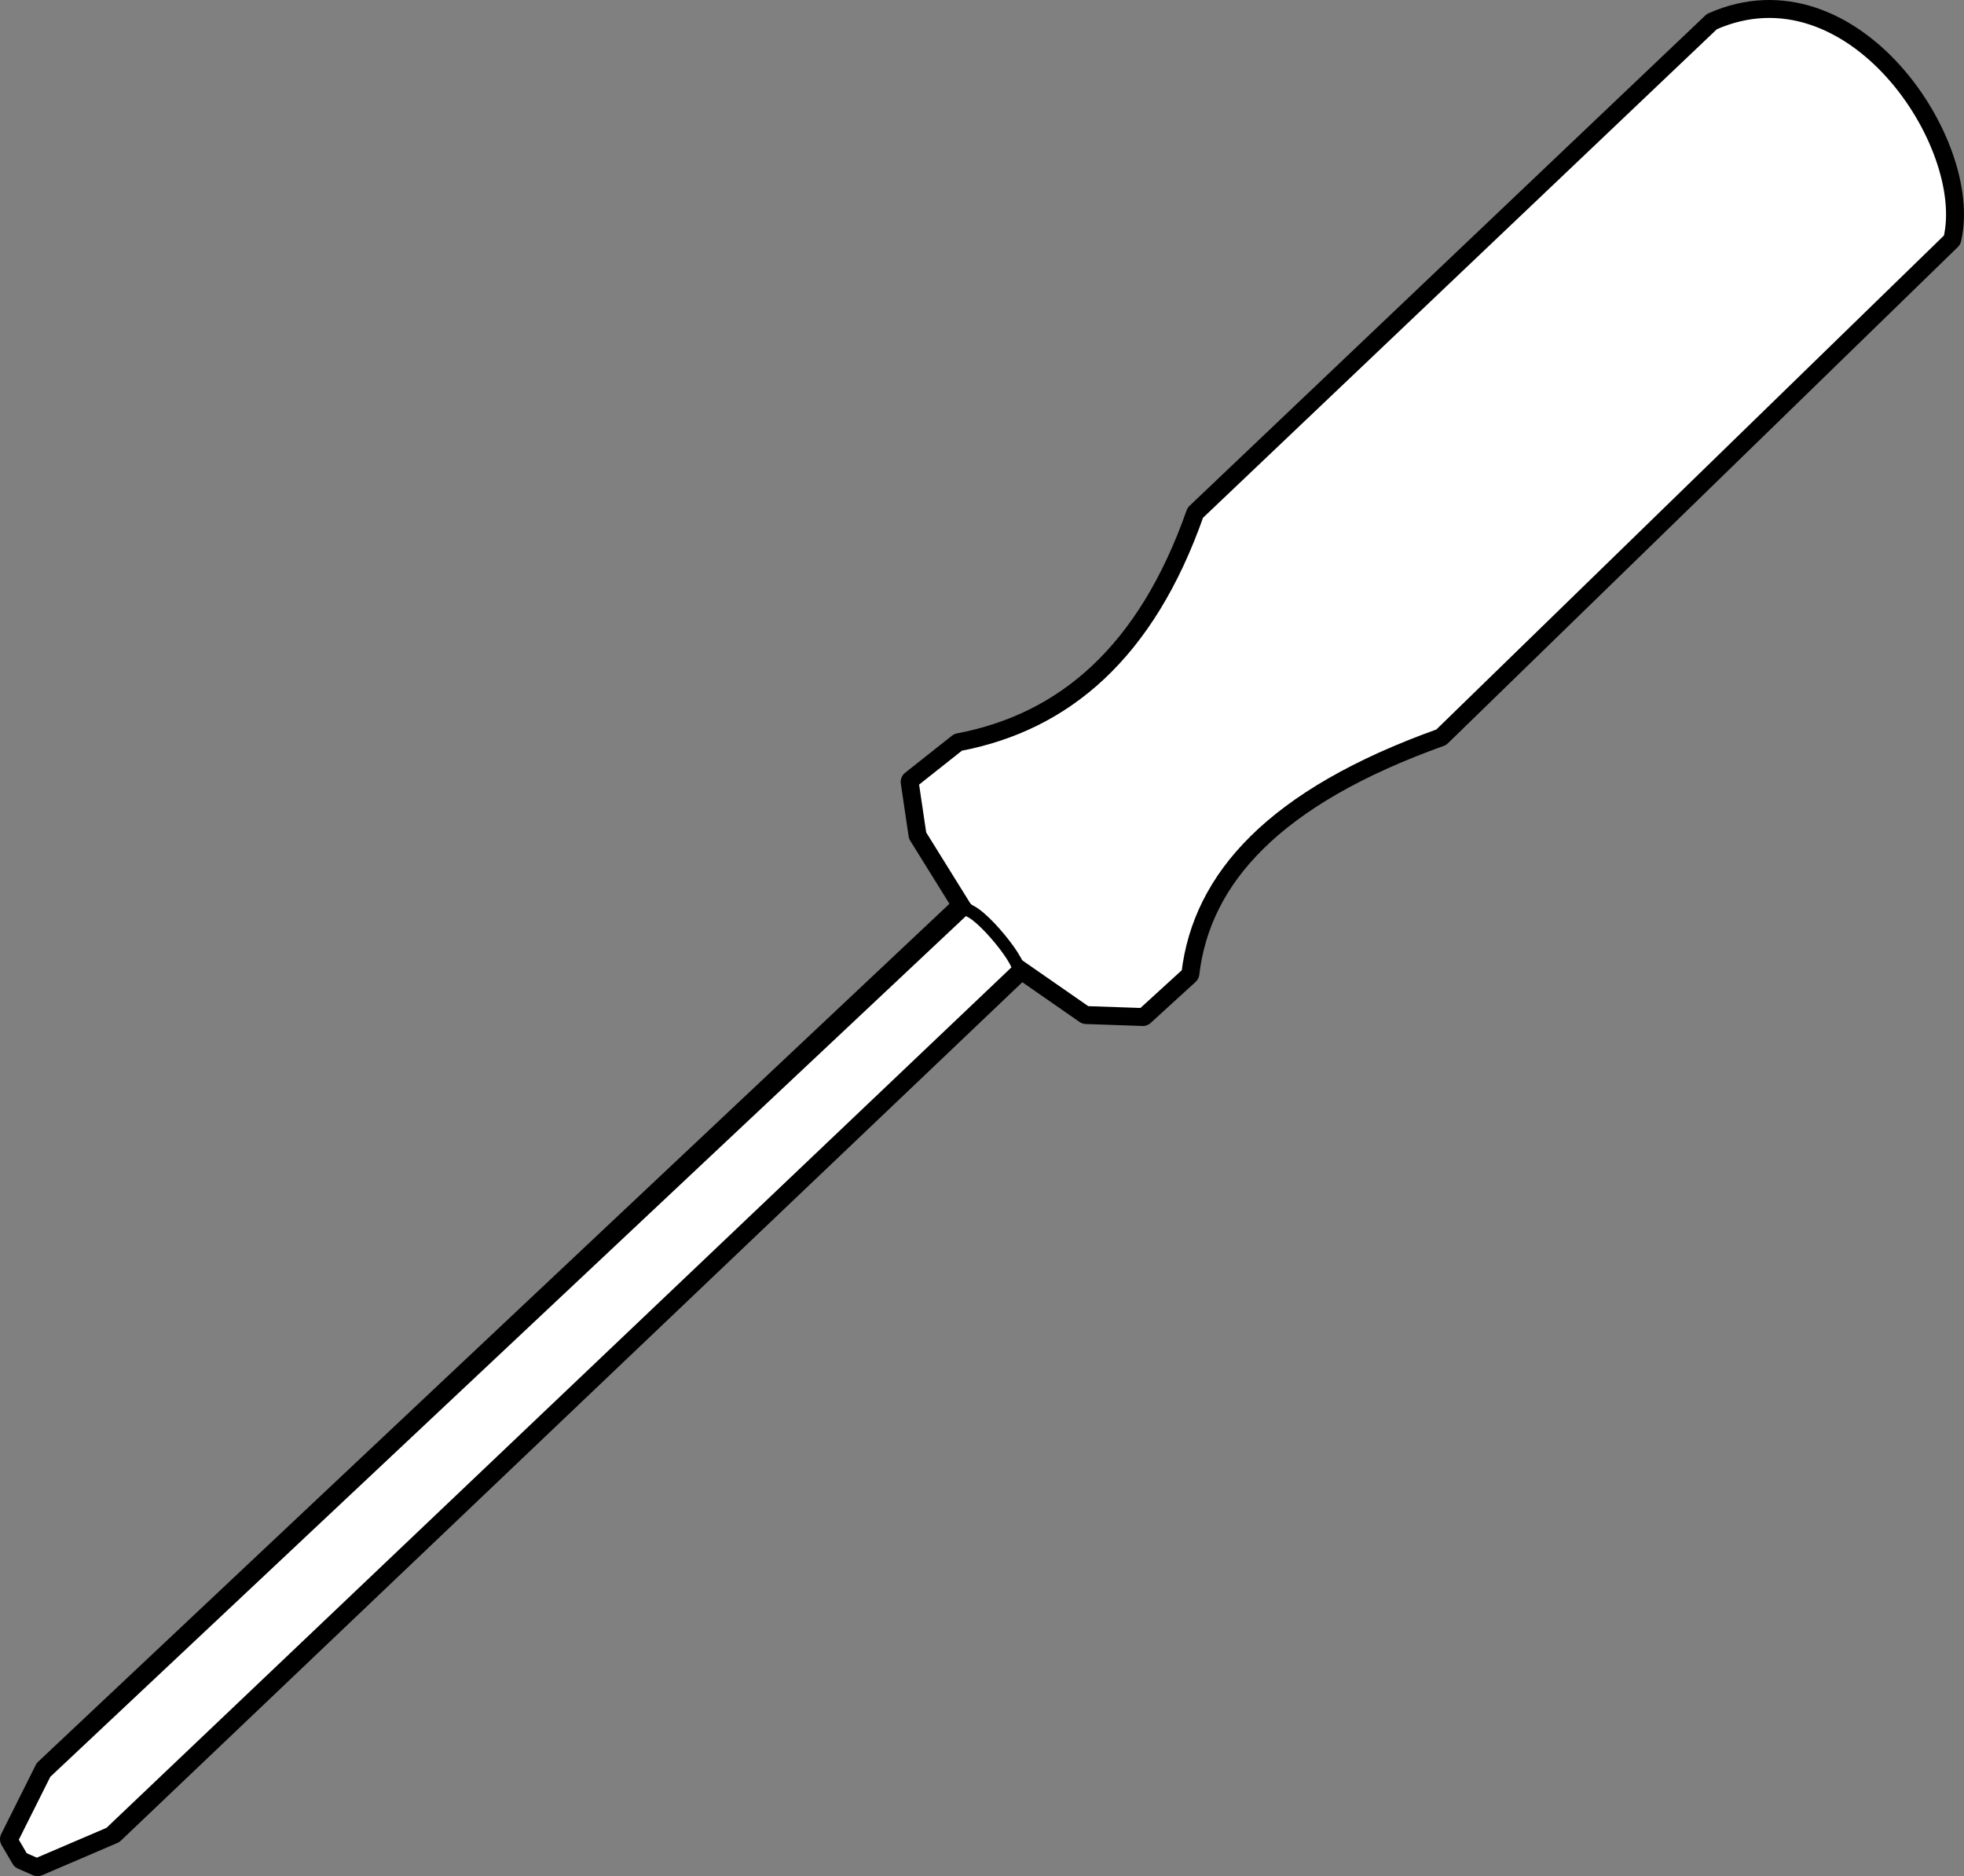
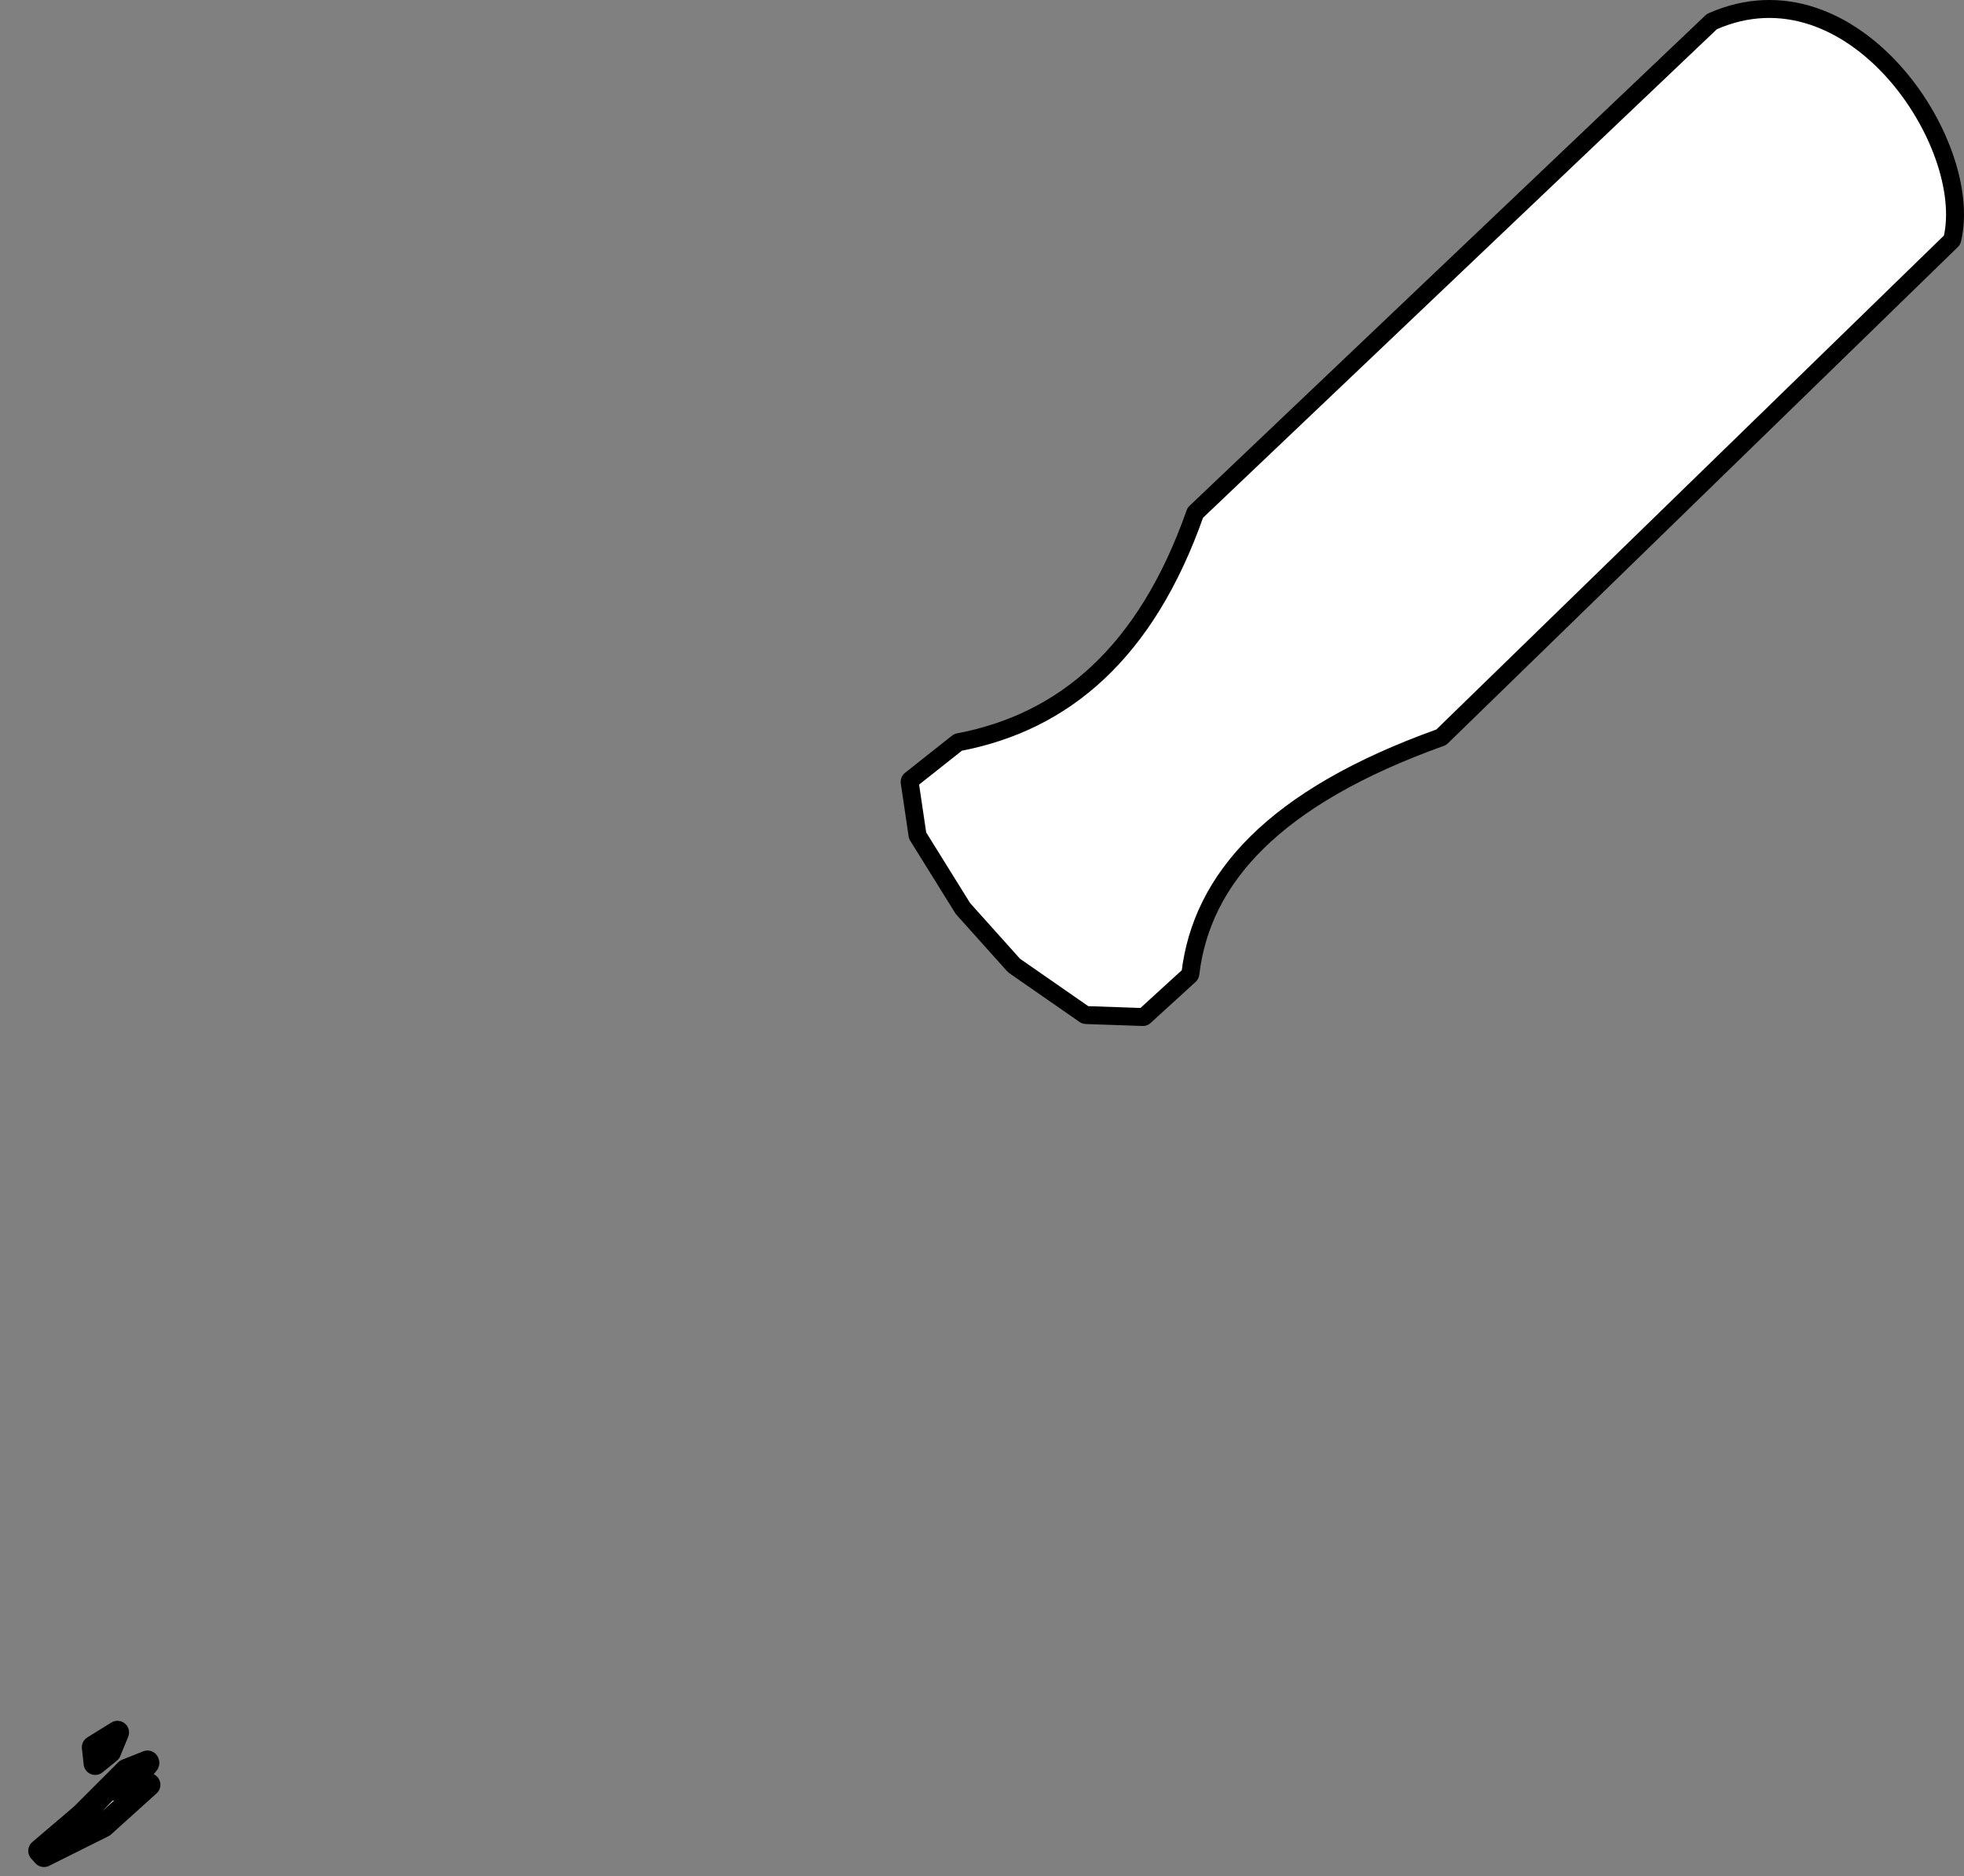
<svg xmlns="http://www.w3.org/2000/svg" width="541.775" height="517.55">
  <rect width="100%" height="100%" fill="#808080" stroke="none" />
  <g>
    <title>Layer 1</title>
    <g stroke="#000000" stroke-width="6.4" stroke-miterlimit="4" id="g3195">
      <path fill="#ffffff" fill-rule="evenodd" stroke="#000000" stroke-width="6.4" stroke-linecap="round" stroke-linejoin="round" stroke-miterlimit="4" id="path3197" d="m266.209,250.181l-12.396,-19.941l-2.156,-14.552l12.935,-10.24c29.385,-5.585 52.166,-24.976 65.752,-63.596l142.283,-135.276c37.972,-16.823 71.364,33.365 65.213,59.284l-140.666,136.893c-46.226,16.539 -66.37,39.163 -69.525,65.752l-12.396,11.318l-15.63,-0.539l-19.402,-13.474l-14.013,-15.63z" />
      <path fill="#ffffff" fill-rule="evenodd" stroke="#000000" stroke-width="6.4" stroke-linecap="round" stroke-linejoin="round" stroke-miterlimit="4" id="path3199" d="m499.277,9.287c-2.184,-0.06 -4.354,0.272 -6.375,1.062l-144.969,137.969c-10.555,11.998 -14.325,21.476 -13.562,27.562c1.419,11.321 18.453,10.898 36.25,-6.969l146.531,-139.156c4.021,-7.811 -2.763,-16.121 -11.406,-19.219c-2.092,-0.75 -4.285,-1.19 -6.469,-1.25zm-200.812,198.594c-4.014,-0.01 -8.963,0.537 -14.688,1.344l-14.896,12.838c1.622,7.34 11.86,21.954 21.927,21.943l15.062,-13.219c8.348,-17.856 4.637,-22.877 -7.406,-22.906z" />
-       <path fill="#ffffff" fill-rule="evenodd" stroke="#000000" stroke-width="6.4" stroke-linecap="round" stroke-linejoin="round" stroke-miterlimit="4" id="path3201" d="m272.959,243.303l-260.238,245.005l-9.521,19.042l3.031,5.187l4.123,1.814l20.773,-8.905l257.665,-245.37c1.327,-2.093 -13.154,-19.91 -15.833,-16.773z" />
      <path fill="#ffffff" fill-rule="evenodd" stroke="#000000" stroke-width="6.4" stroke-linecap="round" stroke-linejoin="round" stroke-miterlimit="4" id="path3203" d="m40.676,486.087l-5.789,2.309l-12.317,12.317l-11.578,9.854l1.135,1.259l16.355,-8.157l12.564,-11.332l-5.42,0.739l5.05,-6.99z" />
      <path fill="#ffffff" fill-rule="evenodd" stroke="#000000" stroke-width="6.4" stroke-linecap="round" stroke-linejoin="round" stroke-miterlimit="4" id="path3205" d="m35.242,493.17l-5.035,0.4l4.927,-4.927l5.604,-2.248l-5.496,6.774z" />
-       <path fill="#ffffff" fill-rule="evenodd" stroke="#000000" stroke-width="6.4" stroke-linecap="round" stroke-linejoin="round" stroke-miterlimit="4" id="path3207" d="m32.763,477.773l-3.048,5.696l-13.056,11.578l-9.361,12.317l-2.217,-0.739l8.868,-17.491l14.534,-13.549l-2.463,6.159l6.744,-3.972z" />
      <path fill="#ffffff" fill-rule="evenodd" stroke="#000000" stroke-width="6.4" stroke-linecap="round" stroke-linejoin="round" stroke-miterlimit="4" id="path3209" d="m25.773,481.992l0.493,4.434l3.942,-3.202l2.186,-5.327l-6.62,4.095z" />
    </g>
    <g stroke="#000000" stroke-width="1.5" stroke-miterlimit="4" id="g3186">
      <g id="svg_1">
        <path fill="#ffffff" fill-rule="evenodd" stroke="#000000" stroke-width="3.5" stroke-linecap="round" stroke-linejoin="round" stroke-miterlimit="4" d="m266.209,250.181l-12.396,-19.941l-2.156,-14.552l12.935,-10.24c29.385,-5.585 52.166,-24.976 65.752,-63.596l142.283,-135.276c37.972,-16.823 71.364,33.365 65.213,59.284l-140.666,136.893c-46.226,16.539 -66.37,39.163 -69.525,65.752l-12.396,11.318l-15.63,-0.539l-19.402,-13.474l-14.013,-15.63z" id="path2223" />
-         <path stroke="#000000" fill="#ffffff" fill-rule="evenodd" stroke-width="3.5" stroke-linecap="round" stroke-linejoin="round" stroke-miterlimit="4" d="m265.405,251.292l-252.951,237.783l-9.254,18.481l2.947,5.034l4.008,1.76l20.191,-8.643l250.449,-238.138c1.29,-2.032 -12.786,-19.323 -15.39,-16.278z" id="path4189" />
      </g>
    </g>
  </g>
</svg>